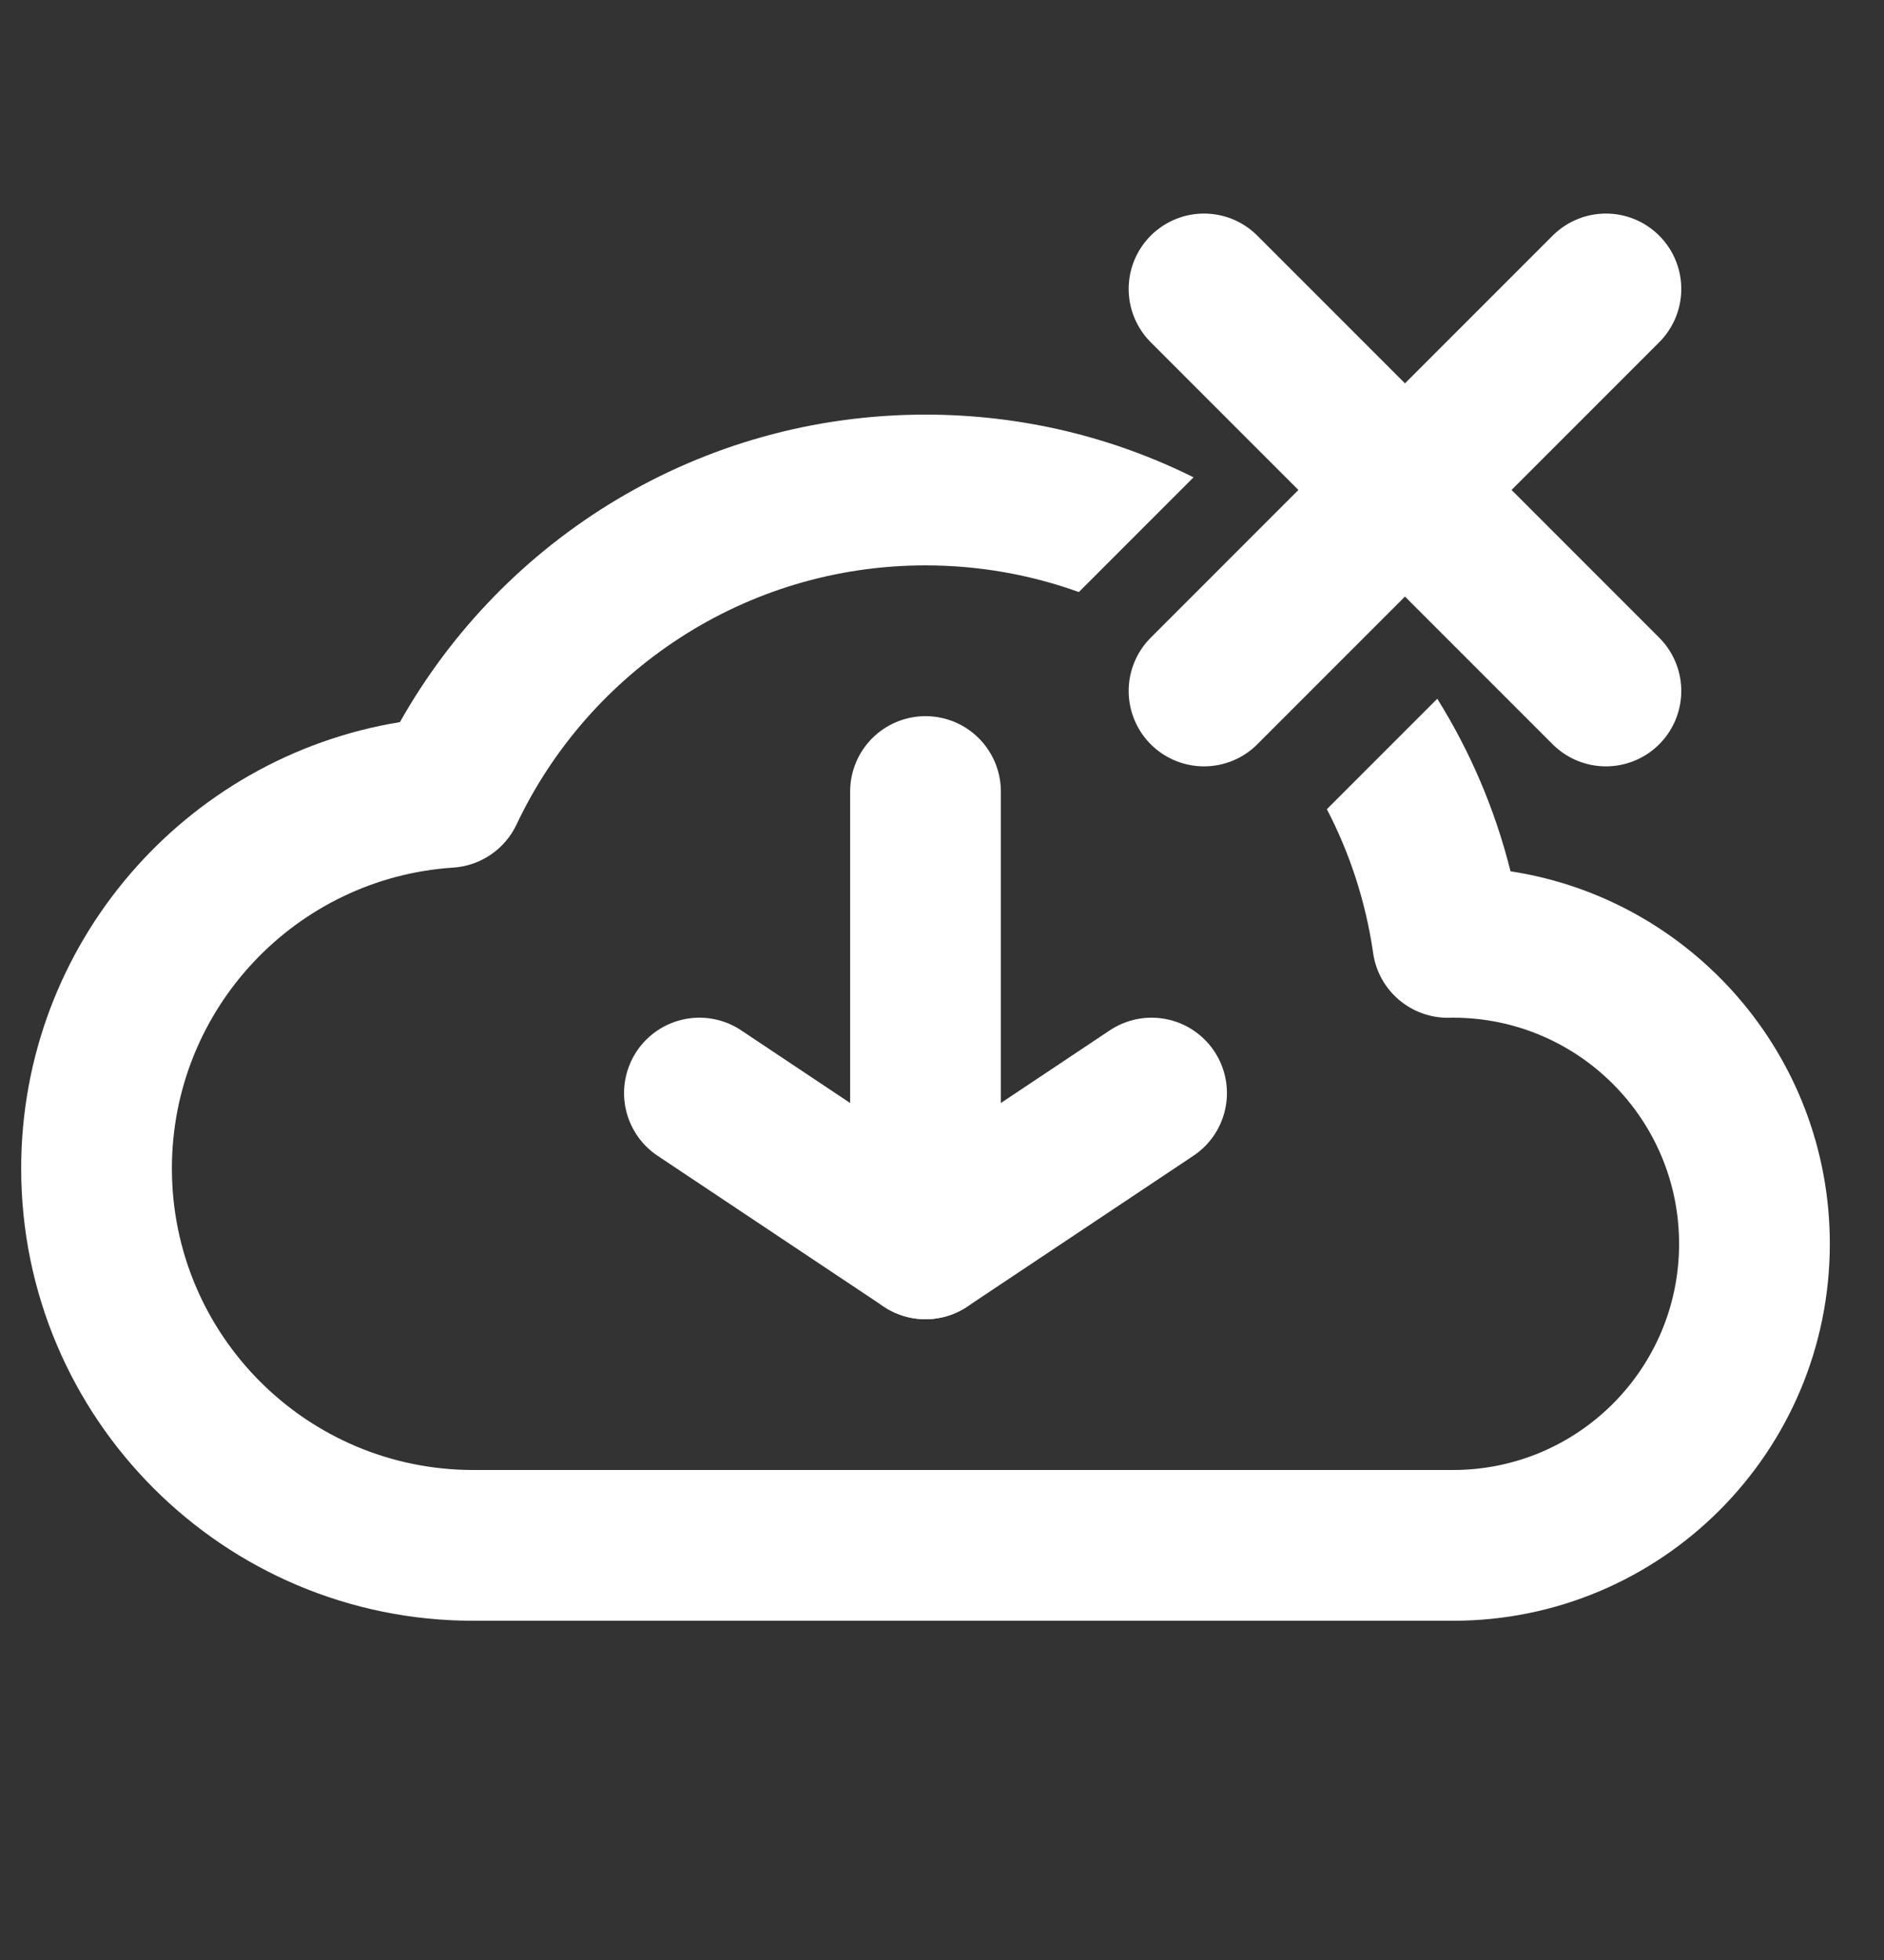
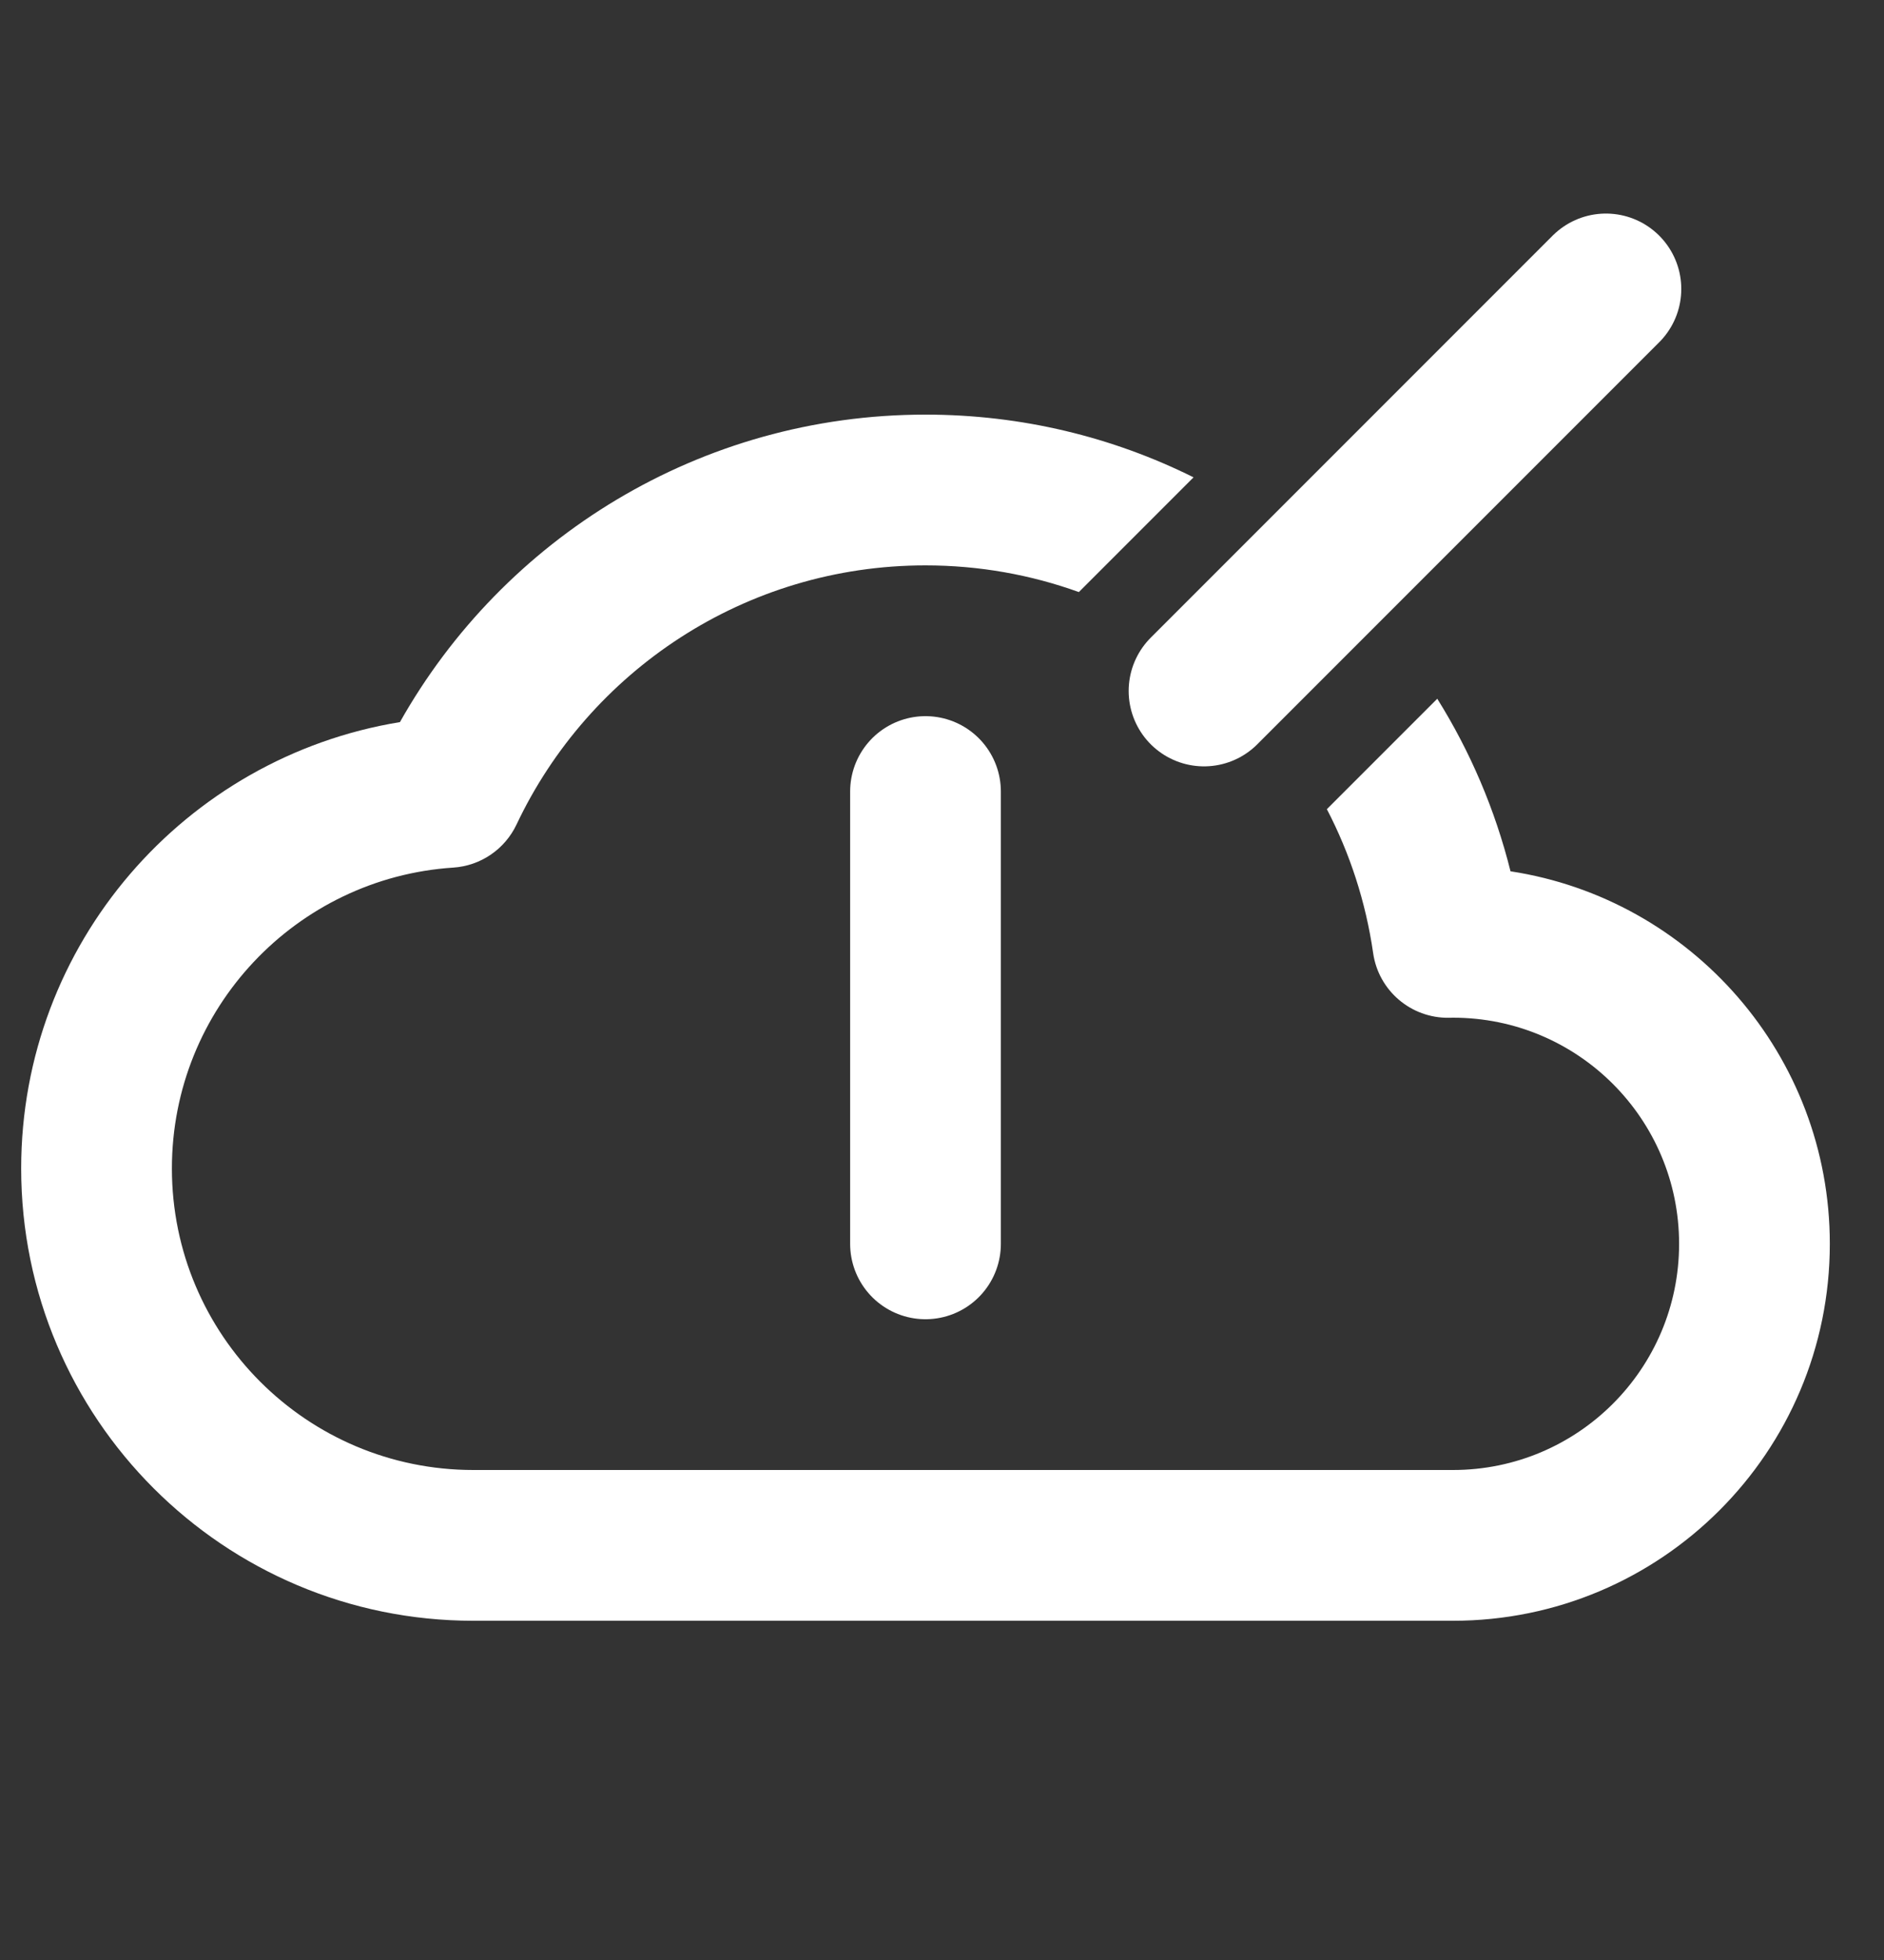
<svg xmlns="http://www.w3.org/2000/svg" width="25" height="26" viewBox="0 0 25 26" fill="none">
  <rect x="0" y="0" width="25" height="26" fill="#333333" stroke="none" />
  <path d="M12.281 10.5V16.5" stroke="white" stroke-width="2" stroke-linecap="round" stroke-linejoin="round" />
-   <path d="M15.281 14.5L12.281 16.5L9.281 14.5" stroke="white" stroke-width="2" stroke-linecap="round" stroke-linejoin="round" />
  <path fill-rule="evenodd" clip-rule="evenodd" d="M17.607 10.734C17.912 11.32 18.123 11.963 18.221 12.642C18.292 13.141 18.724 13.509 19.228 13.501C19.246 13.5 19.264 13.5 19.281 13.5C20.938 13.5 22.281 14.843 22.281 16.5C22.281 18.157 20.938 19.5 19.281 19.5H6.281C4.072 19.5 2.281 17.709 2.281 15.5C2.281 13.38 3.931 11.645 6.015 11.509C6.377 11.485 6.698 11.267 6.854 10.938C7.816 8.904 9.886 7.5 12.281 7.5C12.995 7.5 13.681 7.625 14.316 7.854L15.838 6.332C14.767 5.799 13.559 5.5 12.281 5.5C9.286 5.5 6.677 7.146 5.307 9.579C2.456 10.045 0.281 12.518 0.281 15.5C0.281 18.814 2.968 21.5 6.281 21.5H19.281C22.043 21.5 24.281 19.261 24.281 16.5C24.281 13.998 22.443 11.925 20.044 11.558C19.839 10.737 19.508 9.967 19.072 9.269L17.607 10.734Z" fill="white" />
  <g clip-path="url(#clip0_488_6219)">
-     <path d="M21.31 9.166L15.977 3.833" stroke="white" stroke-width="2" stroke-linecap="round" stroke-linejoin="round" />
    <path d="M21.31 3.833L15.977 9.166" stroke="white" stroke-width="2" stroke-linecap="round" stroke-linejoin="round" />
  </g>
  <defs>
    <clipPath id="clip0_488_6219">
      <rect width="13" height="12" fill="white" transform="translate(11.082 2.5)" />
    </clipPath>
  </defs>
</svg>